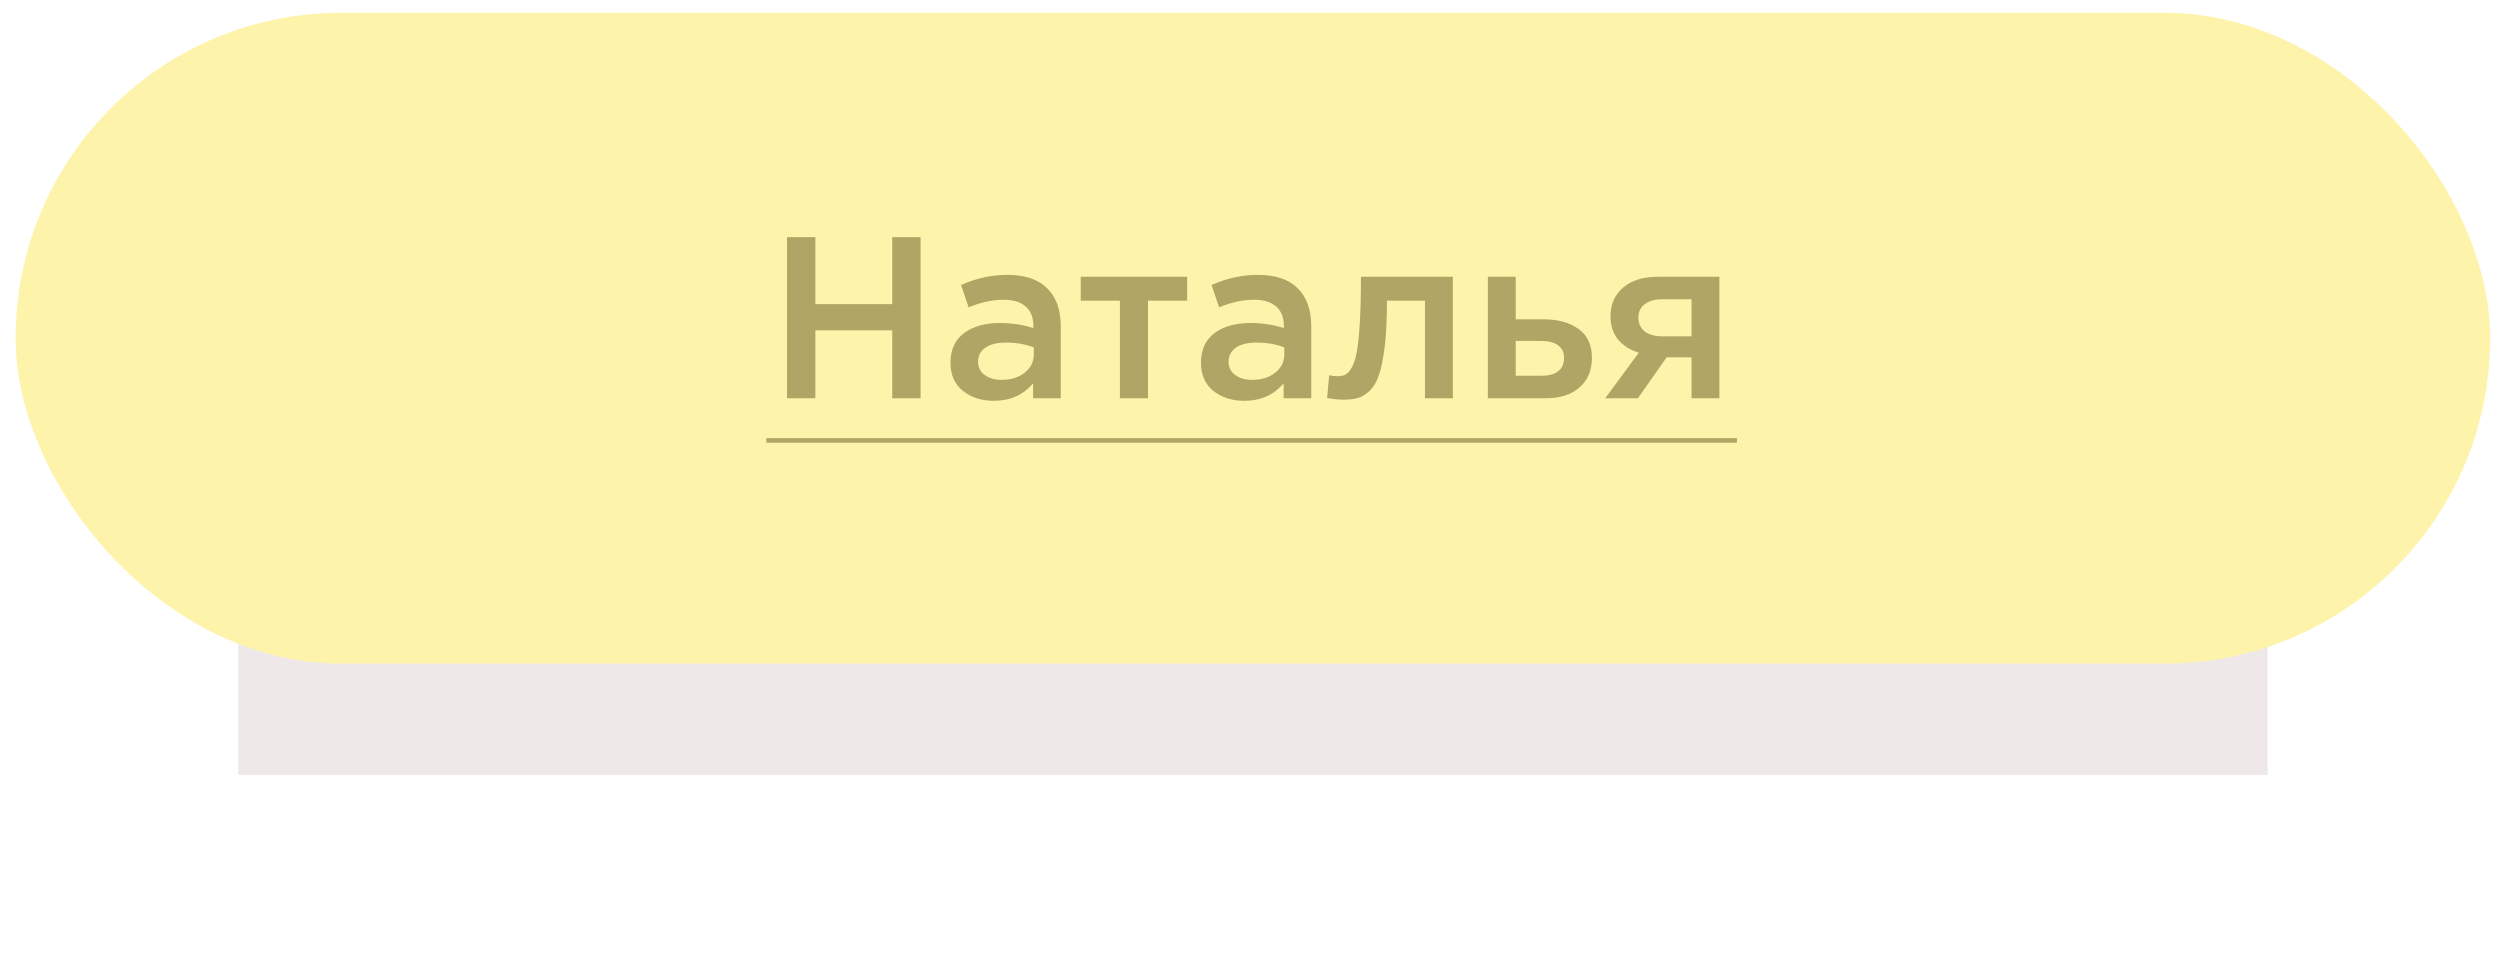
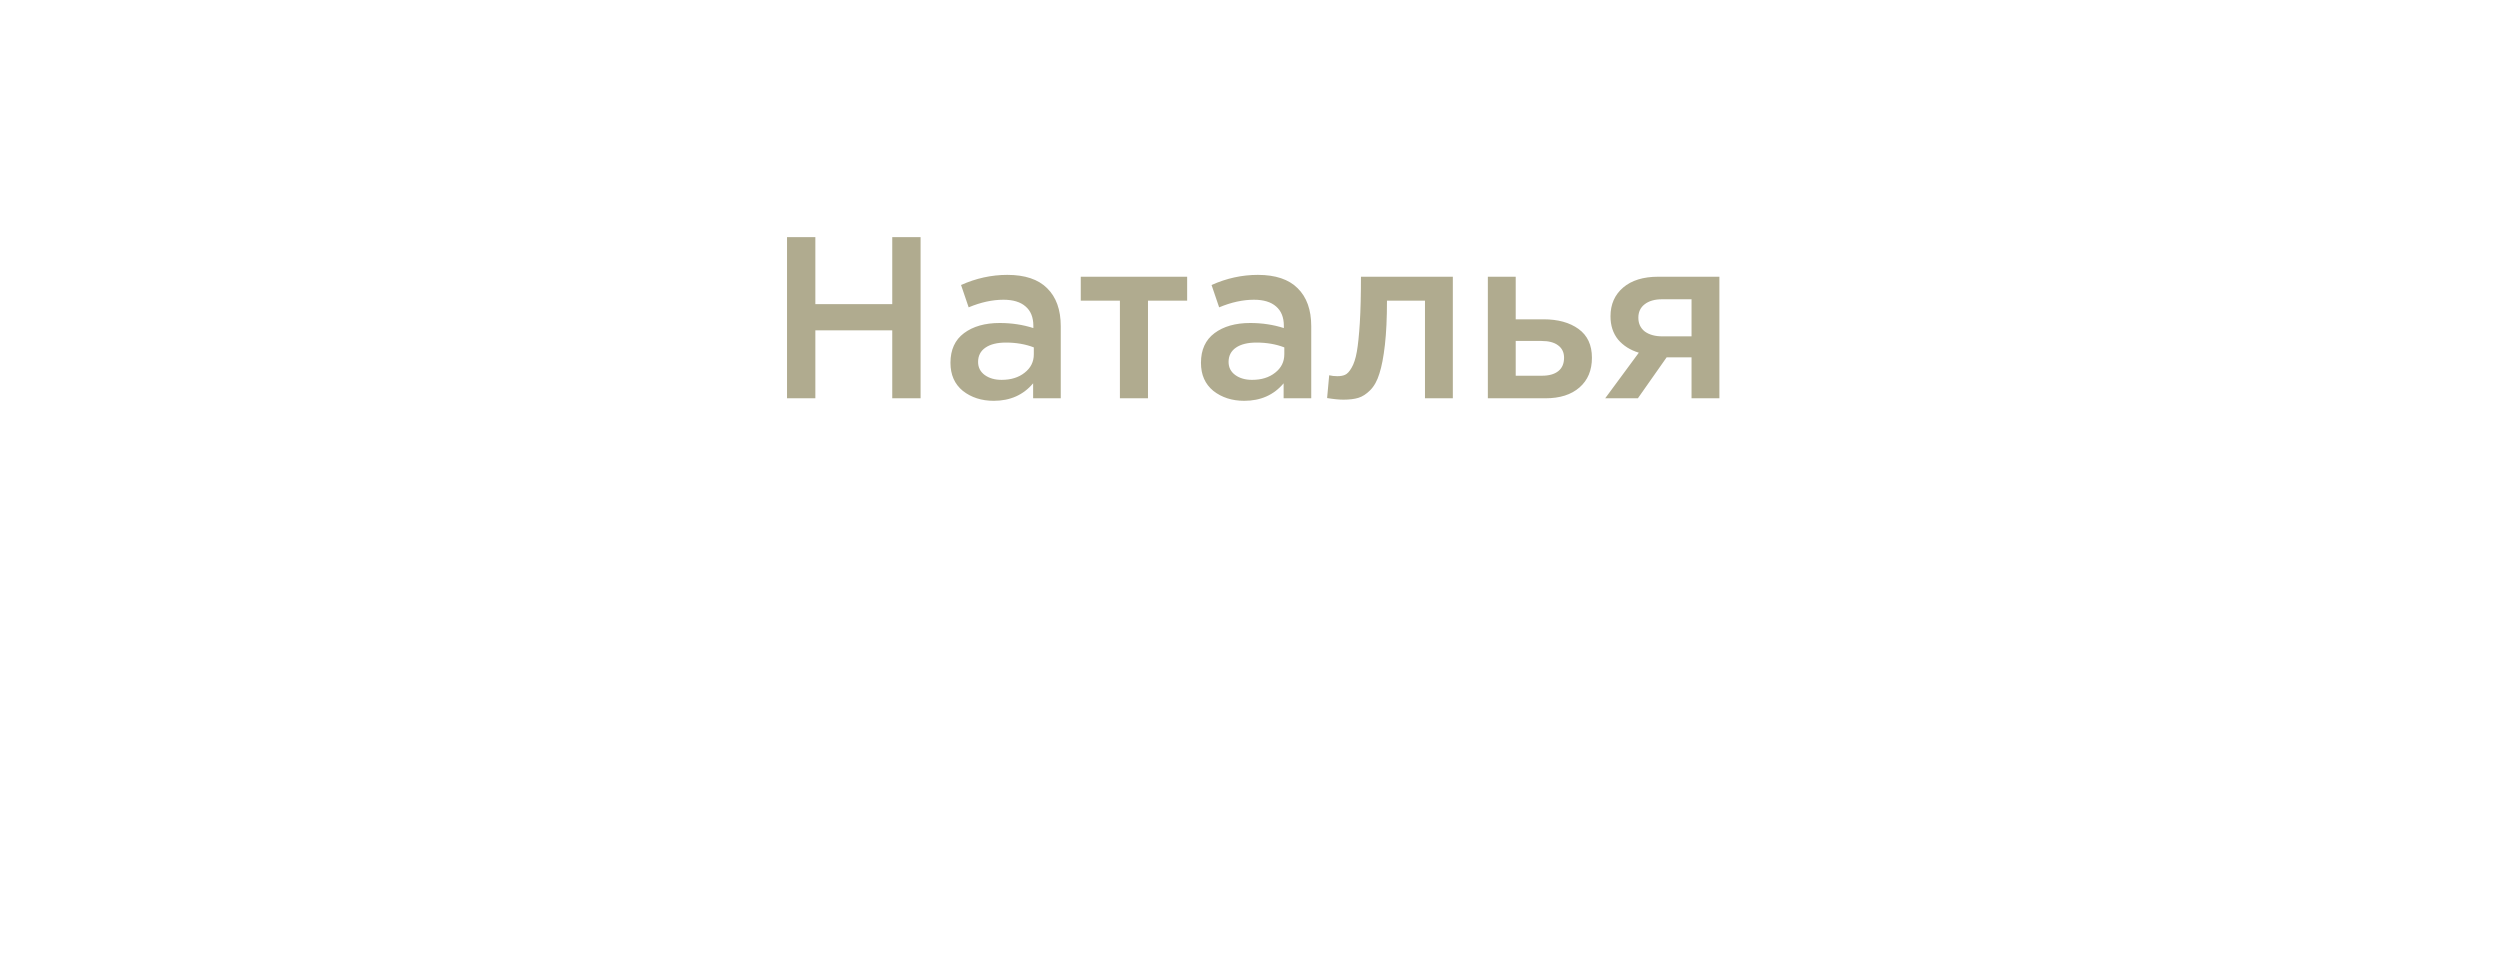
<svg xmlns="http://www.w3.org/2000/svg" width="141" height="54" viewBox="0 0 141 54" fill="none">
  <g opacity="0.1" filter="url(#filter0_f_149_26)">
-     <rect x="13.437" y="32.114" width="114.454" height="11.59" fill="#511421" />
-   </g>
-   <rect x="0.881" y="0.723" width="139.566" height="36.703" rx="18.351" fill="#FEF3AA" />
+     </g>
  <g opacity="0.5">
    <path d="M44.388 22.463V13.373H45.986V17.152H50.323V13.373H51.921V22.463H50.323V18.632H45.986V22.463H44.388ZM59.827 22.463H58.268V21.619C57.714 22.277 56.974 22.606 56.047 22.606C55.363 22.606 54.783 22.42 54.307 22.048C53.84 21.667 53.606 21.139 53.606 20.463C53.606 19.727 53.861 19.169 54.372 18.788C54.883 18.407 55.554 18.217 56.385 18.217C57.052 18.217 57.684 18.312 58.281 18.503V18.373C58.281 17.896 58.134 17.533 57.84 17.282C57.554 17.031 57.138 16.905 56.593 16.905C55.969 16.905 55.316 17.048 54.632 17.334L54.203 16.074C55.052 15.693 55.922 15.503 56.814 15.503C57.809 15.503 58.558 15.754 59.06 16.256C59.571 16.758 59.827 17.472 59.827 18.399V22.463ZM58.307 19.983V19.593C57.84 19.412 57.316 19.321 56.736 19.321C56.242 19.321 55.857 19.416 55.58 19.606C55.303 19.797 55.164 20.065 55.164 20.412C55.164 20.723 55.29 20.97 55.541 21.152C55.792 21.334 56.108 21.424 56.489 21.424C57.017 21.424 57.45 21.29 57.788 21.022C58.134 20.753 58.307 20.407 58.307 19.983ZM63.163 22.463V16.957H60.955V15.607H66.955V16.957H64.747V22.463H63.163ZM73.954 22.463H72.396V21.619C71.842 22.277 71.102 22.606 70.175 22.606C69.491 22.606 68.911 22.42 68.435 22.048C67.968 21.667 67.734 21.139 67.734 20.463C67.734 19.727 67.989 19.169 68.5 18.788C69.011 18.407 69.682 18.217 70.513 18.217C71.18 18.217 71.812 18.312 72.409 18.503V18.373C72.409 17.896 72.262 17.533 71.968 17.282C71.682 17.031 71.266 16.905 70.721 16.905C70.097 16.905 69.444 17.048 68.76 17.334L68.331 16.074C69.18 15.693 70.05 15.503 70.942 15.503C71.937 15.503 72.686 15.754 73.188 16.256C73.699 16.758 73.954 17.472 73.954 18.399V22.463ZM72.435 19.983V19.593C71.968 19.412 71.444 19.321 70.864 19.321C70.37 19.321 69.985 19.416 69.708 19.606C69.431 19.797 69.292 20.065 69.292 20.412C69.292 20.723 69.418 20.97 69.669 21.152C69.92 21.334 70.236 21.424 70.617 21.424C71.145 21.424 71.578 21.29 71.916 21.022C72.262 20.753 72.435 20.407 72.435 19.983ZM75.772 22.541C75.52 22.541 75.213 22.511 74.849 22.45L74.966 21.165C75.105 21.199 75.256 21.217 75.421 21.217C75.603 21.217 75.75 21.191 75.862 21.139C75.984 21.087 76.105 20.957 76.226 20.749C76.356 20.533 76.455 20.23 76.525 19.84C76.594 19.451 76.65 18.905 76.694 18.204C76.737 17.494 76.758 16.628 76.758 15.607H81.94V22.463H80.369V16.957H78.226C78.226 17.935 78.187 18.767 78.109 19.451C78.031 20.134 77.927 20.676 77.797 21.074C77.676 21.472 77.503 21.784 77.278 22.009C77.061 22.225 76.841 22.368 76.616 22.437C76.391 22.507 76.109 22.541 75.772 22.541ZM83.915 22.463V15.607H85.486V18.009H87.057C87.871 18.009 88.529 18.191 89.031 18.554C89.534 18.918 89.785 19.459 89.785 20.178C89.785 20.888 89.551 21.446 89.083 21.853C88.616 22.26 87.98 22.463 87.174 22.463H83.915ZM85.486 21.191H86.966C87.365 21.191 87.672 21.104 87.889 20.931C88.105 20.758 88.213 20.507 88.213 20.178C88.213 19.875 88.101 19.641 87.876 19.477C87.659 19.312 87.347 19.23 86.941 19.23H85.486V21.191ZM90.533 22.463L92.429 19.892C91.944 19.745 91.555 19.498 91.26 19.152C90.974 18.797 90.832 18.36 90.832 17.84C90.832 17.165 91.07 16.624 91.546 16.217C92.022 15.81 92.684 15.607 93.533 15.607H96.974V22.463H95.403V20.152H94L92.377 22.463H90.533ZM93.754 18.97H95.403V16.879H93.741C93.325 16.879 92.996 16.974 92.754 17.165C92.52 17.347 92.403 17.598 92.403 17.918C92.403 18.247 92.524 18.507 92.767 18.697C93.018 18.879 93.347 18.97 93.754 18.97Z" fill="#61581F" />
-     <path d="M43.22 24.71H97.961V24.97H43.22V24.71Z" fill="#61581F" />
  </g>
  <a href="https://instagram.com/nata5783?igshid=YmMyMTA2M2Y=">
    <rect fill="black" fill-opacity="0" x="0.132" y="2.286" width="54.742" height="12.428" />
  </a>
  <defs>
    <filter id="filter0_f_149_26" x="3.778" y="22.455" width="133.771" height="30.907" filterUnits="userSpaceOnUse" color-interpolation-filters="sRGB">
      <feFlood flood-opacity="0" result="BackgroundImageFix" />
      <feBlend mode="normal" in="SourceGraphic" in2="BackgroundImageFix" result="shape" />
      <feGaussianBlur stdDeviation="4.829" result="effect1_foregroundBlur_149_26" />
    </filter>
  </defs>
</svg>